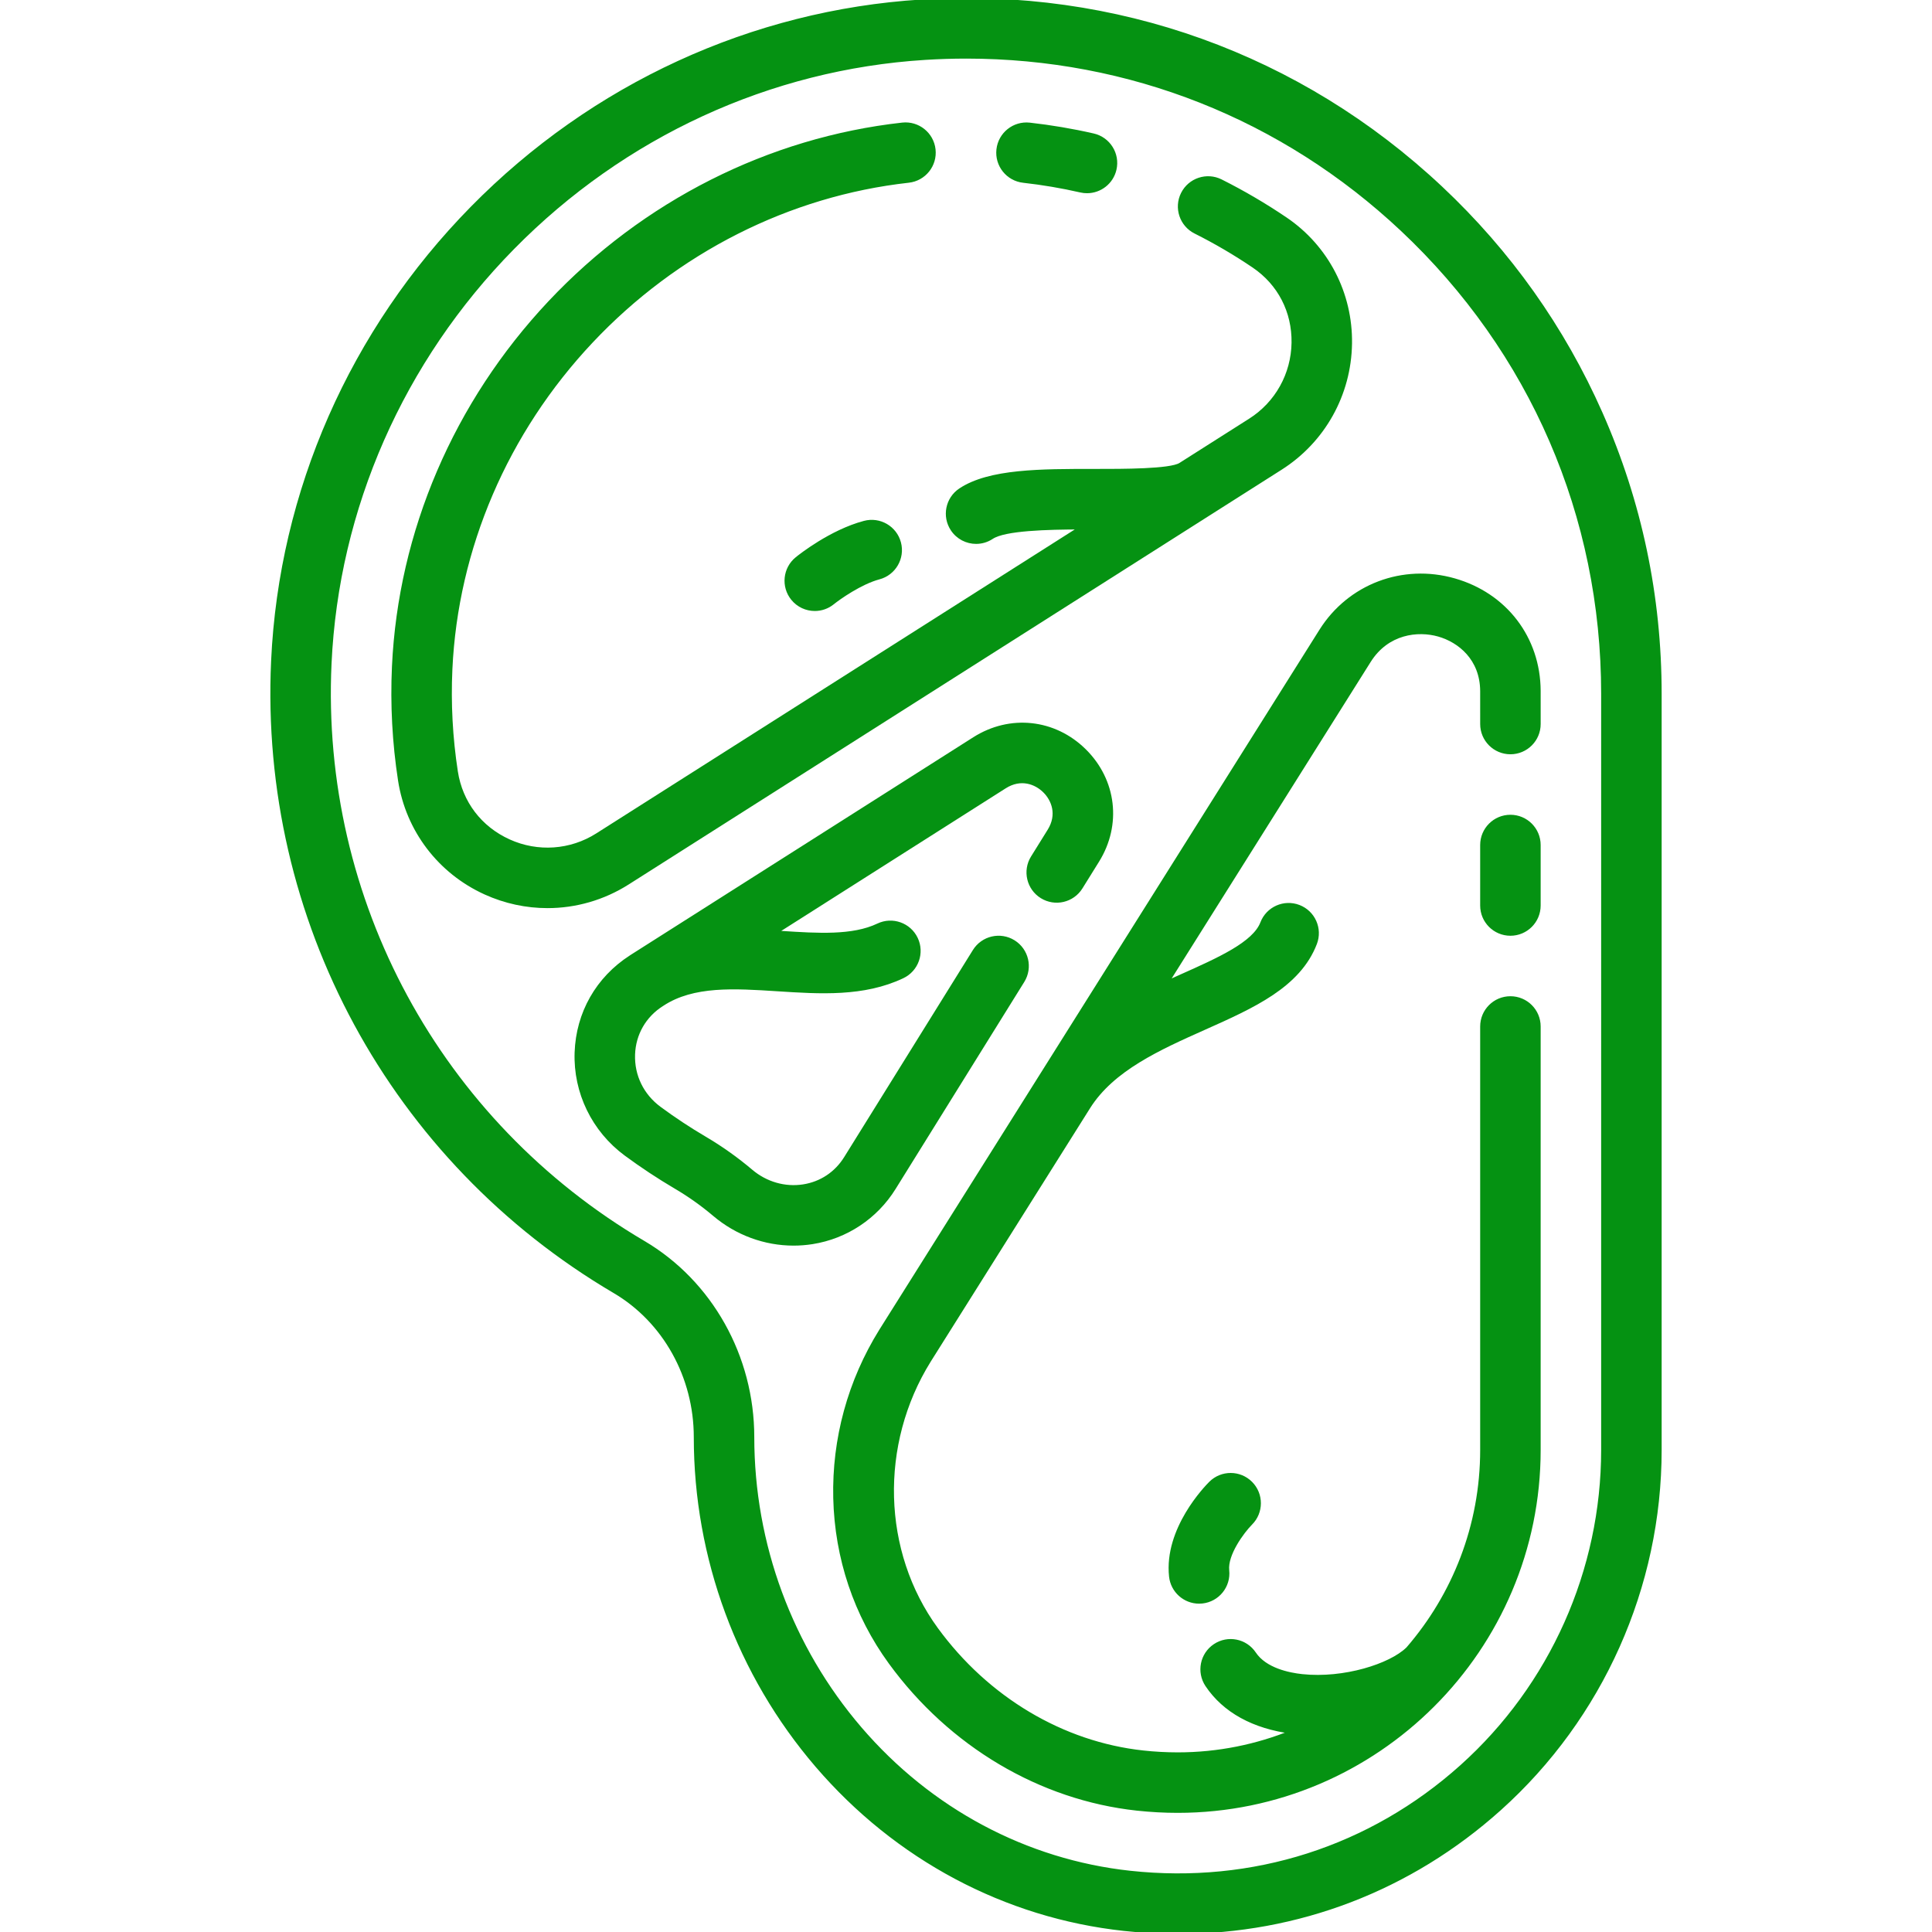
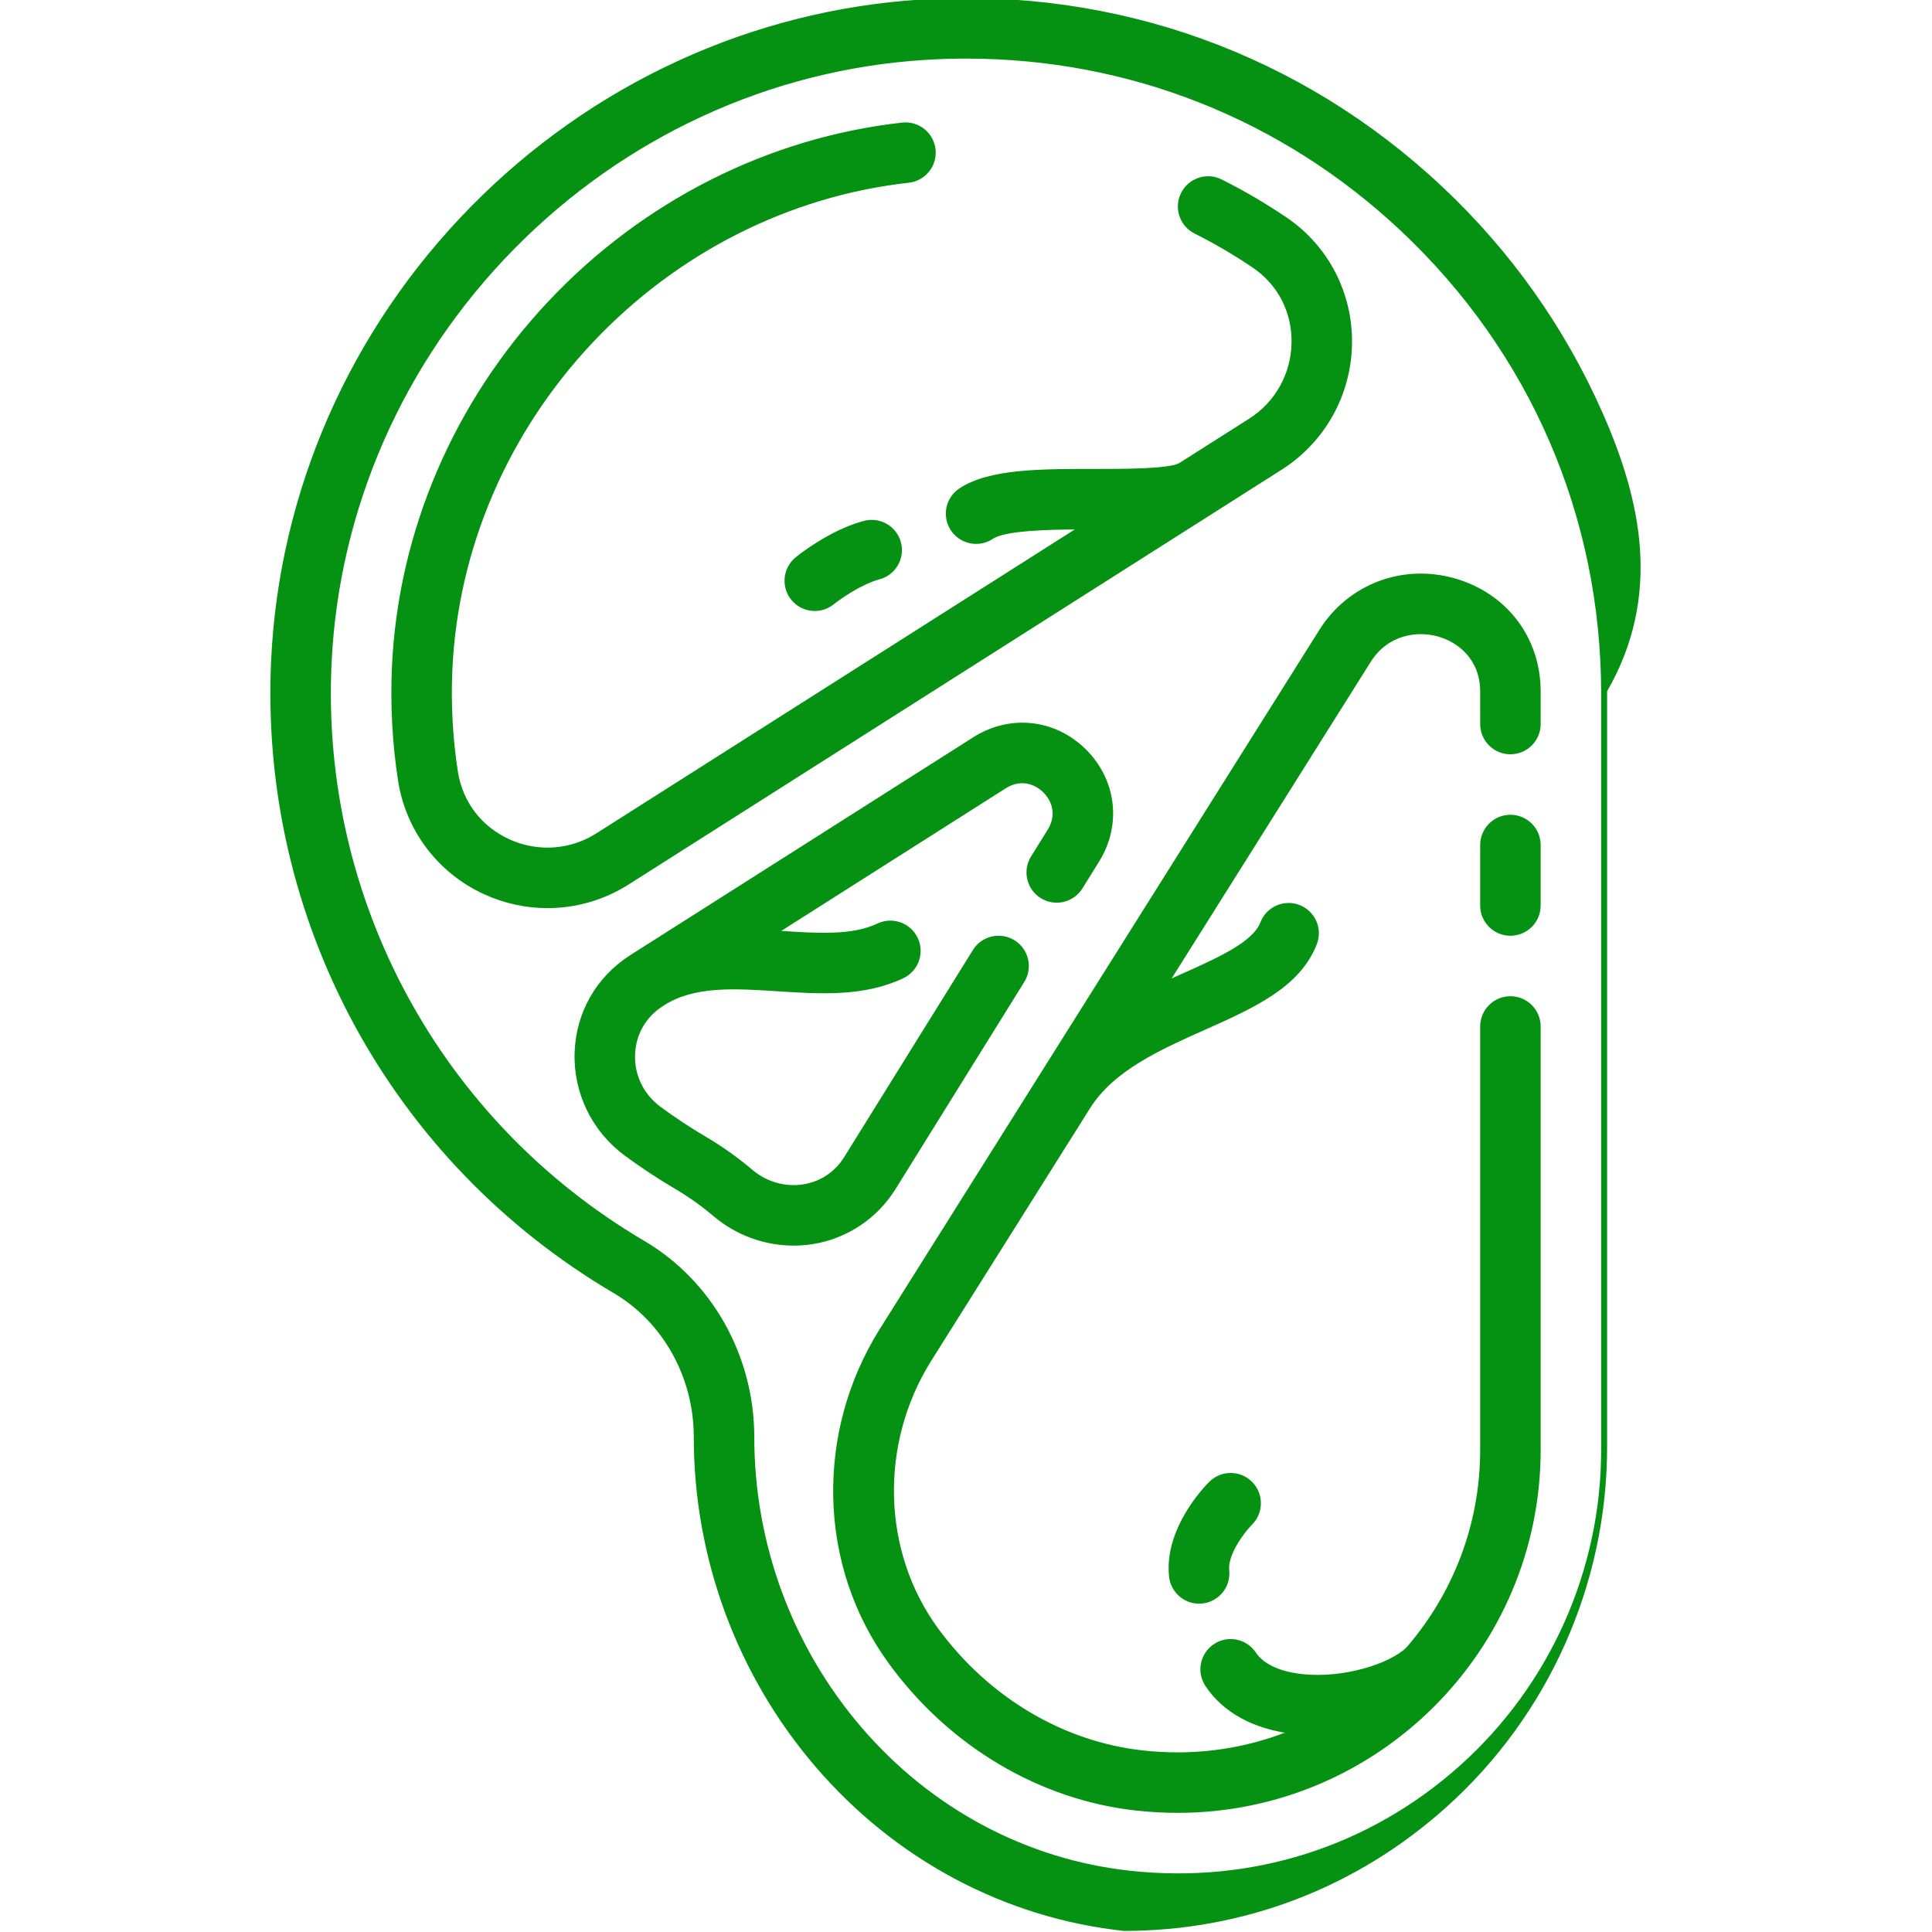
<svg xmlns="http://www.w3.org/2000/svg" fill="#059212" height="70px" width="70px" version="1.1" id="Capa_1" viewBox="0 0 511.017 511.017" xml:space="preserve" stroke="#059212">
  <g id="SVGRepo_bgCarrier" stroke-width="0" />
  <g id="SVGRepo_tracerCarrier" stroke-linecap="round" stroke-linejoin="round" />
  <g id="SVGRepo_iconCarrier">
    <g>
-       <path d="M423.423,109.392c-9.987-22.596-24.218-42.666-42.298-59.651c-37.3-35.042-86.1-52.575-137.392-49.368 c-44.74,2.796-86.951,22.212-118.856,54.673c-31.896,32.45-50.601,74.989-52.669,119.781 c-3.148,68.212,31.473,132.108,90.354,166.756c13.228,7.783,21.445,22.548,21.445,38.532c0,31.901,11.395,62.752,32.086,86.868 c21.011,24.49,49.846,39.849,81.193,43.248c4.841,0.525,9.65,0.785,14.424,0.785c31.49-0.001,61.221-11.32,84.926-32.594 c26.927-24.166,42.371-58.762,42.371-94.918v-200C439.007,157.724,433.764,132.789,423.423,109.392z M424.007,383.505 c0,31.903-13.628,62.431-37.389,83.755c-24.086,21.616-55.239,31.583-87.714,28.06c-27.541-2.986-52.907-16.518-71.426-38.102 c-18.359-21.399-28.47-48.781-28.47-77.102c0-21.275-11.05-40.994-28.838-51.46C116.095,296.838,84.3,238.16,87.192,175.52 c1.897-41.097,19.08-80.147,48.382-109.959c29.309-29.818,68.052-47.652,109.094-50.217c3.667-0.229,7.317-0.343,10.952-0.343 c43.078,0,83.65,16,115.234,45.673c34.276,32.201,53.153,75.823,53.153,122.831V383.505z" />
+       <path d="M423.423,109.392c-9.987-22.596-24.218-42.666-42.298-59.651c-37.3-35.042-86.1-52.575-137.392-49.368 c-44.74,2.796-86.951,22.212-118.856,54.673c-31.896,32.45-50.601,74.989-52.669,119.781 c-3.148,68.212,31.473,132.108,90.354,166.756c13.228,7.783,21.445,22.548,21.445,38.532c0,31.901,11.395,62.752,32.086,86.868 c21.011,24.49,49.846,39.849,81.193,43.248c31.49-0.001,61.221-11.32,84.926-32.594 c26.927-24.166,42.371-58.762,42.371-94.918v-200C439.007,157.724,433.764,132.789,423.423,109.392z M424.007,383.505 c0,31.903-13.628,62.431-37.389,83.755c-24.086,21.616-55.239,31.583-87.714,28.06c-27.541-2.986-52.907-16.518-71.426-38.102 c-18.359-21.399-28.47-48.781-28.47-77.102c0-21.275-11.05-40.994-28.838-51.46C116.095,296.838,84.3,238.16,87.192,175.52 c1.897-41.097,19.08-80.147,48.382-109.959c29.309-29.818,68.052-47.652,109.094-50.217c3.667-0.229,7.317-0.343,10.952-0.343 c43.078,0,83.65,16,115.234,45.673c34.276,32.201,53.153,75.823,53.153,122.831V383.505z" />
      <path d="M320.234,135.563L320.234,135.563C320.234,135.563,320.234,135.563,320.234,135.563l18.49-11.745 c11.314-7.188,18.189-19.501,18.388-32.94c0.197-13.239-6.186-25.548-17.072-32.926c-5.473-3.709-11.238-7.088-17.133-10.042 c-3.704-1.855-8.209-0.357-10.065,3.346c-1.855,3.703-0.357,8.21,3.346,10.065c5.312,2.661,10.505,5.705,15.438,9.048 c6.789,4.602,10.612,11.995,10.489,20.286c-0.125,8.369-4.398,16.033-11.433,20.502L312.193,122.9 c-2.714,1.646-15.109,1.636-22.513,1.631c-14.397-0.012-27.984-0.021-35.659,5.082c-3.449,2.293-4.387,6.949-2.093,10.398 c1.444,2.172,3.826,3.349,6.252,3.349c1.426,0,2.869-0.406,4.146-1.255c3.414-2.27,14.669-2.542,23.682-2.57l-128.024,81.323 c-7.034,4.468-15.778,5.074-23.39,1.622c-7.62-3.456-12.718-10.148-13.986-18.361c-1.38-8.936-1.868-18.062-1.449-27.122 c1.477-31.985,14.692-62.779,37.211-86.707c22.45-23.854,52.268-38.932,83.962-42.458c4.117-0.458,7.083-4.167,6.625-8.283 s-4.168-7.082-8.283-6.625c-35.23,3.919-68.339,20.641-93.227,47.085c-24.974,26.535-39.631,60.733-41.273,96.295 c-0.464,10.055,0.078,20.183,1.609,30.103c2.026,13.113,10.48,24.228,22.615,29.731c5.257,2.385,10.85,3.564,16.418,3.563 c7.397,0,14.751-2.081,21.21-6.185L320.234,135.563z" />
-       <path d="M270.677,47.846c5.083,0.567,10.184,1.432,15.158,2.57c0.563,0.129,1.125,0.191,1.68,0.191 c3.419,0,6.509-2.354,7.304-5.828c0.924-4.038-1.6-8.06-5.638-8.985c-5.528-1.265-11.194-2.226-16.842-2.856 c-4.12-0.46-7.826,2.506-8.285,6.623C263.595,43.677,266.561,47.387,270.677,47.846z" />
      <path d="M236.447,314.24l34.05-54.776c2.187-3.518,1.107-8.143-2.41-10.329c-3.518-2.187-8.143-1.107-10.329,2.41l-34.05,54.776 c-2.525,4.062-6.503,6.705-11.201,7.443c-4.906,0.772-9.95-0.68-13.845-3.979c-3.831-3.245-7.957-6.175-12.264-8.709 c-4.11-2.418-8.134-5.076-11.96-7.899c-4.622-3.411-7.159-8.61-6.962-14.267c0.19-5.458,2.956-10.276,7.586-13.218l0.159-0.101 c8.131-5.337,18.982-4.638,30.468-3.896c11.192,0.724,22.766,1.472,33.042-3.418c3.74-1.78,5.33-6.255,3.55-9.995 s-6.255-5.33-9.995-3.55c-6.755,3.215-15.922,2.621-25.629,1.994c-0.522-0.034-1.051-0.067-1.579-0.101l60.668-38.537 c4.228-2.686,8.228-1.175,10.561,1.135c2.322,2.299,3.865,6.265,1.232,10.5l-4.4,7.079c-2.187,3.518-1.108,8.143,2.409,10.33 c3.518,2.188,8.143,1.108,10.329-2.41l4.402-7.081c5.913-9.512,4.54-21.197-3.417-29.077c-7.97-7.893-19.688-9.154-29.158-3.138 l-90.684,57.603c-0.023,0.014-0.044,0.03-0.066,0.045c-0.015,0.01-0.03,0.018-0.045,0.027c-0.019,0.013-0.035,0.027-0.053,0.04 c-8.77,5.645-14.007,14.832-14.37,25.245c-0.367,10.519,4.51,20.56,13.046,26.859c4.243,3.131,8.704,6.077,13.26,8.758 c3.571,2.102,6.995,4.533,10.175,7.227c5.94,5.031,13.367,7.737,20.94,7.737c1.641,0,3.289-0.127,4.93-0.385 C223.777,327.177,231.654,321.95,236.447,314.24z" />
      <path d="M399.507,216.008c-4.142,0-7.5,3.358-7.5,7.5v16c0,4.143,3.358,7.5,7.5,7.5s7.5-3.357,7.5-7.5v-16 C407.007,219.366,403.649,216.008,399.507,216.008z" />
      <path d="M349.42,166.836l-74.218,118.033c-0.001,0.001-0.002,0.002-0.002,0.003c0,0.001-0.001,0.001-0.001,0.002l-42.177,67.076 c-8.3,13.353-12.493,28.666-12.126,44.286c0.373,15.849,5.429,30.89,14.625,43.498c15.909,21.815,39.68,35.915,65.216,38.684 c3.588,0.389,7.212,0.586,10.771,0.586c52.659,0,95.5-42.841,95.5-95.5v-112c0-4.143-3.358-7.5-7.5-7.5s-7.5,3.357-7.5,7.5v112 c0,20.091-7.415,38.471-19.63,52.59c-0.022,0.021-0.046,0.039-0.068,0.06c-4.525,4.4-16.813,8.324-27.89,7.154 c-3.499-0.37-9.798-1.633-12.675-5.942c-2.3-3.445-6.958-4.372-10.402-2.071c-3.444,2.3-4.372,6.958-2.071,10.402 c4.556,6.821,12.319,11.085,22.482,12.39c-9.344,3.803-19.55,5.917-30.244,5.917c-3.021,0-6.102-0.168-9.154-0.499 c-21.346-2.314-41.289-14.2-54.714-32.609c-14.863-20.38-15.618-48.923-1.898-70.993l42.159-67.049 c6.359-10.111,18.73-15.631,30.694-20.969c12.818-5.72,24.926-11.122,29.247-22.355c1.487-3.866-0.441-8.205-4.308-9.692 c-3.867-1.487-8.205,0.441-9.692,4.308c-2.095,5.447-11.452,9.622-21.358,14.042c-1.278,0.57-2.576,1.152-3.88,1.743l53.516-85.109 c4.796-7.629,12.92-8.502,18.42-6.933c5.514,1.573,11.421,6.316,11.467,14.911l0.002,8.708c0,4.142,3.358,7.5,7.5,7.5 s7.5-3.358,7.5-7.5l-0.002-8.792c-0.074-13.916-8.847-25.397-22.35-29.251C371.051,149.581,356.891,154.954,349.42,166.836z" />
      <path d="M228.639,138.256c-8.825,2.344-16.957,8.798-17.854,9.527c-3.218,2.608-3.711,7.331-1.103,10.549 c1.482,1.828,3.646,2.777,5.83,2.777c1.659,0,3.33-0.548,4.719-1.674c1.63-1.321,7.38-5.385,12.26-6.681 c4.003-1.063,6.386-5.171,5.323-9.174C236.749,139.576,232.646,137.193,228.639,138.256z" />
      <path d="M330.825,392.312c-2.921-2.937-7.669-2.949-10.607-0.027c-1.216,1.21-11.848,12.185-10.501,24.689 c0.415,3.846,3.666,6.698,7.448,6.698c0.268,0,0.54-0.014,0.813-0.044c4.118-0.443,7.097-4.142,6.654-8.26 c-0.457-4.236,3.971-10.23,6.166-12.449C333.733,399.998,333.746,395.249,330.825,392.312z" />
    </g>
  </g>
</svg>